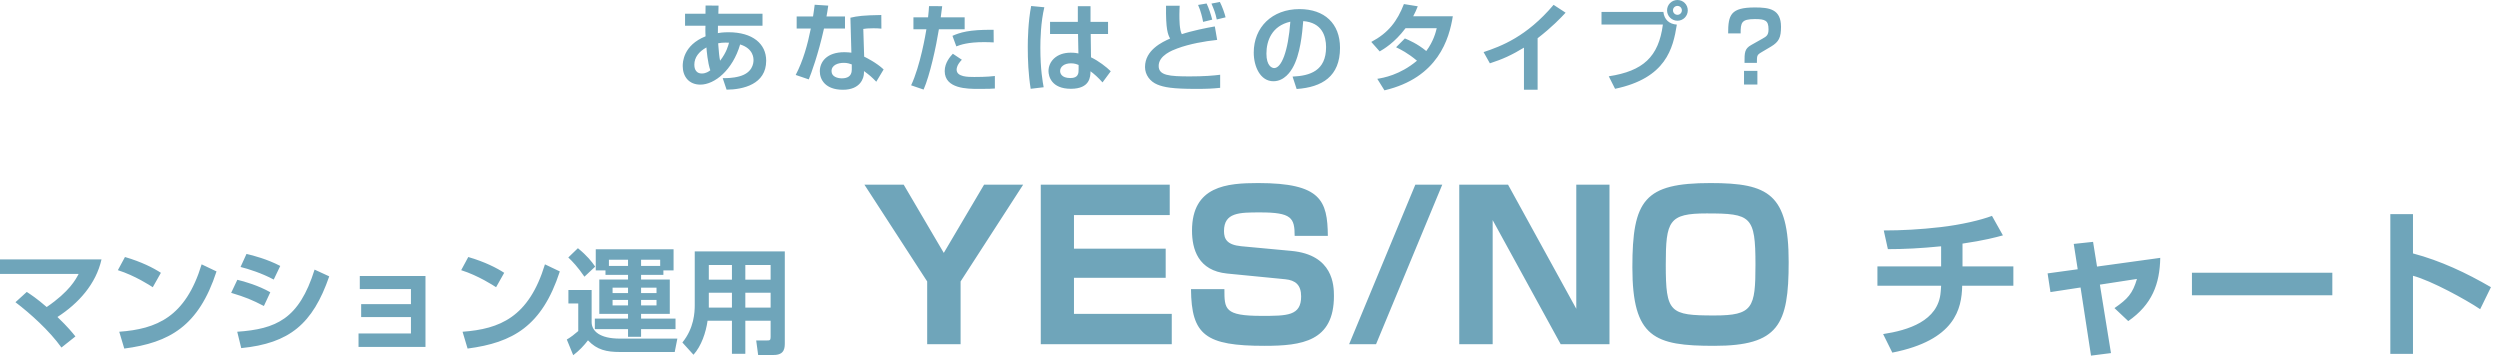
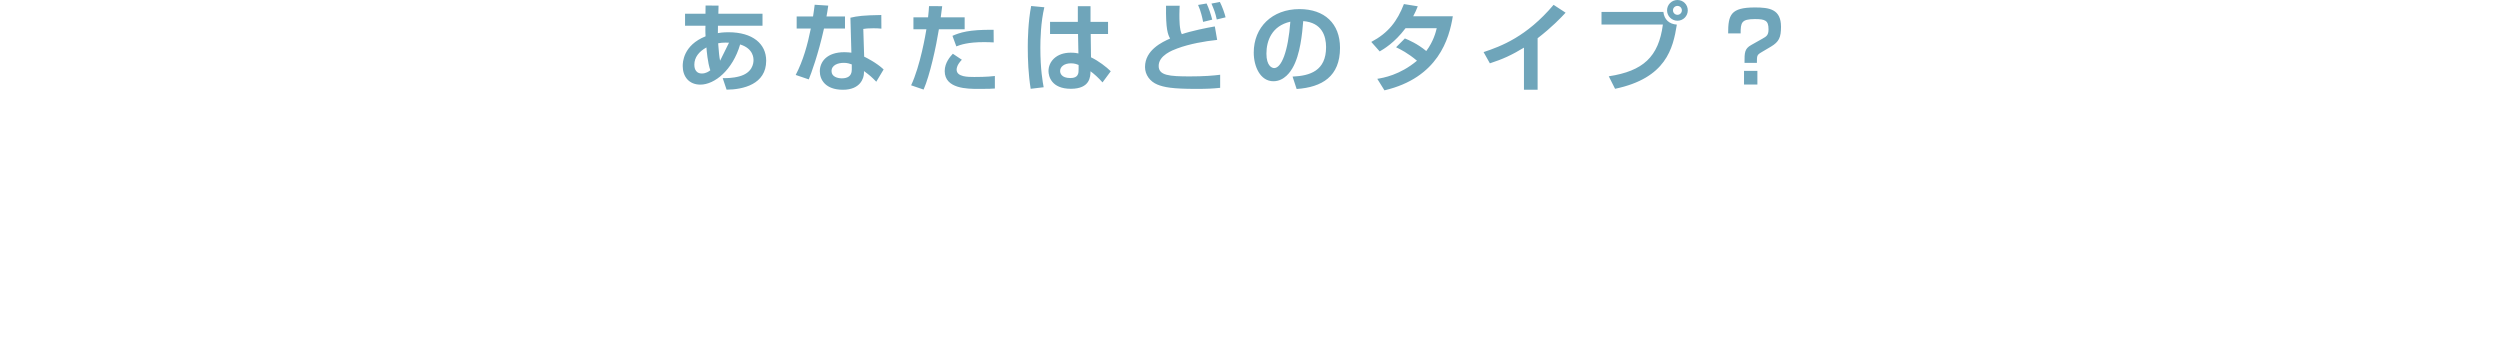
<svg xmlns="http://www.w3.org/2000/svg" width="568px" height="81px" viewBox="0 0 568 81" version="1.1">
  <title>Artboard</title>
  <desc>Created with Sketch.</desc>
  <defs />
  <g id="Page-1" stroke="none" stroke-width="1" fill="none" fill-rule="evenodd" opacity="0.685">
    <g id="Artboard" fill="#2D7C9B">
-       <path d="M17.134,76.438 C16.406,75.528 15.47,74.358 13.052,72.018 C17.862,68.924 21.814,64.504 23.062,58.94 L0,58.94 L0,62.242 L17.862,62.242 C17.238,63.438 15.808,66.22 10.608,69.756 C8.346,67.806 7.072,66.974 6.084,66.324 L3.51,68.664 C6.864,71.212 11.206,75.112 13.962,78.96 L17.134,76.438 Z M36.556,61.982 C34.84,60.864 32.136,59.486 28.392,58.394 L26.78,61.384 C30.654,62.606 34.164,64.894 34.71,65.258 L36.556,61.982 Z M28.236,79.194 C38.506,77.842 45.136,74.124 49.192,61.67 L45.812,60.058 C42.146,72.096 35.542,74.748 27.092,75.372 L28.236,79.194 Z M63.674,60.422 C60.736,58.888 57.512,58.03 56.004,57.692 L54.652,60.656 C56.342,61.072 59.488,62.06 62.192,63.516 L63.674,60.422 Z M61.412,66.402 C58.786,64.894 55.51,63.932 53.924,63.568 L52.52,66.532 C55.874,67.546 57.226,68.118 59.956,69.522 L61.412,66.402 Z M54.808,79.09 C65.78,77.998 71.058,73.604 74.802,62.788 L71.474,61.254 C67.938,72.538 62.712,74.748 53.898,75.372 L54.808,79.09 Z M81.744,62.71 L81.744,65.674 L93.366,65.674 L93.366,69.106 L82.056,69.106 L82.056,72.044 L93.366,72.044 L93.366,75.762 L81.458,75.762 L81.458,78.83 L96.668,78.83 L96.668,62.71 L81.744,62.71 Z M114.556,61.982 C112.84,60.864 110.136,59.486 106.392,58.394 L104.78,61.384 C108.654,62.606 112.164,64.894 112.71,65.258 L114.556,61.982 Z M106.236,79.194 C116.506,77.842 123.136,74.124 127.192,61.67 L123.812,60.058 C120.146,72.096 113.542,74.748 105.092,75.372 L106.236,79.194 Z M137.566,62.45 L142.688,62.45 L142.688,63.516 L136.162,63.516 L136.162,71.316 L142.688,71.316 L142.688,72.382 L135.148,72.382 L135.148,74.774 L142.688,74.774 L142.688,76.516 L145.652,76.516 L145.652,74.774 L153.478,74.774 L153.478,72.382 L145.652,72.382 L145.652,71.316 L152.178,71.316 L152.178,63.516 L145.652,63.516 L145.652,62.45 L150.722,62.45 L150.722,61.436 L153.036,61.436 L153.036,56.626 L135.356,56.626 L135.356,61.436 L137.566,61.436 L137.566,62.45 Z M142.688,65.362 L142.688,66.584 L139.178,66.584 L139.178,65.362 L142.688,65.362 Z M142.688,68.144 L142.688,69.392 L139.178,69.392 L139.178,68.144 L142.688,68.144 Z M149.162,65.362 L149.162,66.584 L145.652,66.584 L145.652,65.362 L149.162,65.362 Z M149.162,68.144 L149.162,69.392 L145.652,69.392 L145.652,68.144 L149.162,68.144 Z M138.346,60.422 L138.346,59.018 L142.688,59.018 L142.688,60.422 L138.346,60.422 Z M145.652,59.018 L149.994,59.018 L149.994,60.422 L145.652,60.422 L145.652,59.018 Z M129.116,58.498 C130.104,59.434 131.248,60.63 132.782,62.866 L135.226,60.578 C134.42,59.408 133.432,58.134 131.3,56.392 L129.116,58.498 Z M129.142,68.95 L131.378,68.95 L131.378,75.216 C130.572,75.918 129.714,76.594 128.778,77.14 L130.234,80.702 C131.56,79.714 132.704,78.492 133.588,77.322 C135.642,79.506 137.826,79.974 140.92,79.974 L153.296,79.974 L153.894,76.932 L140.842,76.932 C136.292,76.932 134.42,75.242 134.42,73.162 L134.42,65.882 L129.142,65.882 L129.142,68.95 Z M175.084,76.594 C175.084,77.322 174.85,77.348 174.304,77.348 L171.808,77.348 L172.25,80.65 L175.786,80.65 C178.308,80.65 178.308,78.986 178.308,77.816 L178.308,57.12 L157.846,57.12 L157.846,69.288 C157.846,71.004 157.69,74.54 155.038,77.816 L157.56,80.598 C159.354,78.622 160.394,75.502 160.758,72.876 L166.296,72.876 L166.296,80.39 L169.338,80.39 L169.338,72.876 L175.084,72.876 L175.084,76.594 Z M166.296,60.214 L166.296,63.542 L161.044,63.542 L161.044,60.214 L166.296,60.214 Z M175.084,60.214 L175.084,63.542 L169.338,63.542 L169.338,60.214 L175.084,60.214 Z M166.296,66.506 L166.296,69.886 L161.044,69.886 L161.044,66.506 L166.296,66.506 Z M175.084,66.506 L175.084,69.886 L169.338,69.886 L169.338,66.506 L175.084,66.506 Z M196.396,41.958 L210.656,63.946 L210.656,78.206 L218.246,78.206 L218.246,63.946 L232.46,41.958 L223.582,41.958 L214.428,57.46 L205.32,41.958 L196.396,41.958 Z M236.462,41.958 L236.462,78.206 L266.224,78.206 L266.224,71.306 L244.006,71.306 L244.006,63.118 L264.844,63.118 L264.844,56.494 L244.006,56.494 L244.006,48.858 L265.764,48.858 L265.764,41.958 L236.462,41.958 Z M301.69,53.596 C301.598,45.592 300.172,41.59 285.866,41.59 C278.782,41.59 270.824,42.234 270.824,52.4 C270.824,56.586 272.204,61.508 278.828,62.152 L291.984,63.44 C294.33,63.67 295.618,64.728 295.618,67.35 C295.618,71.766 292.444,71.766 286.648,71.766 C278.184,71.766 278.184,70.248 278.184,65.694 L270.594,65.694 C270.686,76.136 273.906,78.574 287.292,78.574 C295.802,78.574 303.07,77.562 303.07,67.258 C303.07,64.866 302.932,57.874 293.364,57 L282.002,55.942 C278.782,55.62 278.092,54.332 278.092,52.492 C278.092,48.26 281.588,48.26 286.326,48.26 C293.456,48.26 294.146,49.502 294.146,53.596 L301.69,53.596 Z M321.562,41.958 L306.52,78.206 L312.638,78.206 L327.68,41.958 L321.562,41.958 Z M331.544,41.958 L331.544,78.206 L339.134,78.206 L339.134,50.008 L354.59,78.206 L365.676,78.206 L365.676,41.958 L358.132,41.958 L358.132,70.156 L342.63,41.958 L331.544,41.958 Z M388.63,41.59 C373.634,41.59 370.874,45.408 370.874,60.726 C370.874,76.734 375.888,78.574 389.458,78.574 C404.132,78.574 406.386,73.744 406.386,59.53 C406.386,44.074 401.832,41.59 388.63,41.59 L388.63,41.59 Z M398.842,60.128 C398.842,69.972 398.244,71.674 389.504,71.674 C379.338,71.674 378.464,71.03 378.464,60.128 C378.464,50.192 379.154,48.49 387.756,48.49 C397.83,48.49 398.842,49.088 398.842,60.128 L398.842,60.128 Z M445.882,55.346 C450.814,54.626 453.514,53.906 455.062,53.474 L452.578,49.046 C450.022,50.018 445.558,51.062 440.914,51.602 C436.198,52.142 432.058,52.358 427.99,52.358 L428.926,56.606 C432.634,56.606 436.306,56.426 441.022,55.958 L441.022,60.53 L426.55,60.53 L426.55,64.922 L441.022,64.922 C441.022,65.354 440.95,65.858 440.914,66.398 C440.374,72.95 433.498,75.038 427.846,75.902 L429.934,80.114 C444.154,77.306 445.702,70.214 445.81,64.922 L457.438,64.922 L457.438,60.53 L445.882,60.53 L445.882,55.346 Z M472.054,61.178 L465.214,62.114 L465.862,66.362 L472.702,65.318 L475.078,80.798 L479.614,80.222 L477.094,64.67 L485.518,63.374 C484.546,66.686 483.394,67.946 480.406,69.998 L483.538,72.95 C488.938,69.206 490.702,64.526 490.81,58.586 L476.446,60.566 L475.546,54.95 L471.154,55.418 L472.054,61.178 Z M498.01,61.97 L498.01,67.082 L529.906,67.082 L529.906,61.97 L498.01,61.97 Z M543.082,48.65 L543.082,80.402 L548.23,80.402 L548.23,62.654 C552.406,63.77 560.29,68.09 563.494,70.25 L565.942,65.246 C560.362,62.006 554.494,59.234 548.23,57.578 L548.23,48.65 L543.082,48.65 Z" id="マンション運用-YES/NO-チャート" />
-       <path d="M160.284,3.124 L155.642,3.124 L155.642,5.852 L160.284,5.852 C160.262,6.028 160.262,6.292 160.262,6.556 C160.262,7.062 160.262,7.81 160.306,8.25 C155.202,10.296 155.114,14.19 155.114,15.004 C155.114,17.38 156.522,19.228 159.118,19.228 C162.374,19.228 166.466,15.906 168.16,10.098 C171.196,11.044 171.196,13.244 171.196,13.662 C171.196,14.432 170.954,16.522 168.028,17.336 C166.466,17.776 164.926,17.754 164.2,17.754 L165.08,20.372 C168.82,20.35 174.078,19.162 174.078,13.794 C174.078,9.944 170.998,7.326 165.52,7.326 C164.222,7.326 163.43,7.458 163.1,7.524 C163.1,7.37 163.1,6.446 163.122,5.852 L173.242,5.852 L173.242,3.124 L163.21,3.124 L163.254,1.276 L160.306,1.254 L160.284,3.124 Z M163.606,13.794 C163.408,12.87 163.342,12.056 163.166,9.834 C163.716,9.724 164.244,9.68 164.816,9.68 C165.124,9.68 165.344,9.702 165.63,9.702 C165.476,10.296 165.08,11.902 163.606,13.794 L163.606,13.794 Z M161.384,15.972 C161.032,16.236 160.394,16.698 159.47,16.698 C157.754,16.698 157.754,15.026 157.754,14.696 C157.754,13.024 158.81,11.704 160.504,10.78 C160.548,11.462 160.768,14.19 161.384,15.972 L161.384,15.972 Z M185.096,1.078 C184.964,2.046 184.876,2.838 184.722,3.74 L181.004,3.74 L181.004,6.49 L184.216,6.49 C183.49,10.12 182.5,13.728 180.784,17.028 L183.754,18.04 C184.304,16.698 185.91,12.342 187.208,6.49 L191.982,6.49 L191.982,3.74 L187.78,3.74 C187.934,2.97 188.022,2.31 188.176,1.276 L185.096,1.078 Z M200.232,3.41 C196.052,3.476 194.82,3.652 193.214,4.026 L193.434,11.968 C193.016,11.924 192.554,11.858 191.85,11.858 C187.78,11.858 186.262,14.102 186.262,16.214 C186.262,18.084 187.516,20.394 191.52,20.394 C195.436,20.394 196.294,17.798 196.294,16.544 L196.294,16.148 C197.548,17.05 198.186,17.622 199.088,18.568 L200.76,15.774 C199.132,14.234 196.712,13.046 196.338,12.87 L196.14,6.578 C196.668,6.49 197.196,6.424 198.428,6.424 C199.154,6.424 199.638,6.446 200.254,6.512 L200.232,3.41 Z M193.522,15.862 C193.522,17.424 192.378,17.798 191.256,17.798 C190.332,17.798 188.924,17.446 188.924,16.17 C188.924,14.762 190.42,14.278 191.696,14.278 C192.532,14.278 193.016,14.454 193.522,14.63 L193.522,15.862 Z M211.074,1.386 C211.03,2.068 210.986,2.904 210.854,3.938 L207.532,3.938 L207.532,6.644 L210.48,6.644 C210.304,7.722 209.094,14.96 207.004,19.382 L209.842,20.35 C211.272,17.094 212.68,10.626 213.318,6.644 L219.17,6.644 L219.17,3.938 L213.736,3.938 C213.89,2.86 213.978,2.178 214.066,1.408 L211.074,1.386 Z M225.748,6.776 C220.138,6.688 218.07,7.414 216.398,8.14 L217.278,10.538 C218.224,10.186 219.808,9.57 223.636,9.57 C224.56,9.57 225.176,9.614 225.77,9.636 L225.748,6.776 Z M216.486,12.21 C215.892,12.848 214.638,14.256 214.638,16.148 C214.638,20.196 219.852,20.196 222.294,20.196 C224.758,20.196 225.154,20.174 226.034,20.108 L226.034,17.27 C224.208,17.49 221.876,17.49 221.37,17.49 C219.94,17.49 217.344,17.49 217.344,15.818 C217.344,15.466 217.454,14.696 218.532,13.574 L216.486,12.21 Z M234.28,1.364 C233.598,4.862 233.51,8.866 233.51,10.67 C233.51,13.618 233.642,16.918 234.17,20.174 L237.118,19.822 C236.92,18.7 236.37,15.862 236.37,10.868 C236.37,8.932 236.458,5.082 237.272,1.65 L234.28,1.364 Z M238.57,4.972 L238.57,7.722 L244.928,7.722 L245.016,12.144 C244.73,12.078 244.224,11.968 243.256,11.968 C239.978,11.968 238.218,14.014 238.218,16.148 C238.218,17.314 238.878,20.174 243.3,20.174 C247.678,20.174 247.744,17.402 247.766,16.192 C248.756,16.94 249.416,17.534 250.494,18.722 L252.364,16.192 C251.418,15.246 249.57,13.816 247.876,13.024 L247.81,7.722 L251.748,7.722 L251.748,4.972 L247.766,4.972 L247.766,1.408 L244.884,1.408 L244.884,4.972 L238.57,4.972 Z M245.06,15.73 C245.06,16.61 245.038,17.732 243.19,17.732 C241.1,17.732 240.858,16.588 240.858,16.126 C240.858,15.18 241.76,14.388 243.322,14.388 C244.136,14.388 244.642,14.586 245.06,14.762 L245.06,15.73 Z M264.922,1.298 C264.856,6.666 265.318,7.788 265.846,8.756 C264.064,9.548 260.148,11.352 260.148,15.224 C260.148,17.006 261.292,18.524 262.942,19.206 C264.46,19.822 266.33,20.196 271.742,20.196 C274.294,20.196 275.526,20.13 277.22,19.954 L277.22,16.984 C275.68,17.182 273.546,17.358 270.356,17.358 C265.67,17.358 263.25,17.16 263.25,14.982 C263.25,12.584 266.374,11.418 267.496,11 C270.29,9.966 273.656,9.372 276.538,9.064 L276.01,6.006 C274.25,6.292 270.62,7.04 268.508,7.766 C267.958,6.754 267.958,4.4 267.958,3.344 C267.958,2.508 268.002,1.782 268.024,1.298 L264.922,1.298 Z M275.416,4.466 C275.152,3.388 274.646,1.848 274.14,0.792 L272.204,1.122 C272.82,2.508 273.15,3.938 273.348,4.972 L275.416,4.466 Z M278.452,3.938 C278.32,3.278 277.66,1.386 277.154,0.44 L275.24,0.814 C275.878,2.31 276.098,2.838 276.45,4.422 L278.452,3.938 Z M294.596,20.218 C300.36,19.822 304.452,17.38 304.452,10.868 C304.452,5.346 300.932,2.068 295.234,2.068 C289.03,2.068 284.85,6.182 284.85,11.946 C284.85,15.136 286.346,18.458 289.316,18.458 C291.846,18.458 293.254,16.148 293.628,15.51 C295.454,12.43 295.872,7.436 296.092,4.796 C300.382,5.126 301.284,8.228 301.284,10.714 C301.284,16.104 297.61,17.226 293.672,17.402 L294.596,20.218 Z M293.166,4.928 C292.66,11.792 291.12,15.466 289.492,15.466 C288.964,15.466 287.732,14.96 287.732,12.188 C287.732,9.218 288.986,5.874 293.166,4.928 L293.166,4.928 Z M317.186,10.736 C318.154,11.198 319.848,12.034 321.938,13.794 C318.022,17.072 314.26,17.688 312.918,17.908 L314.546,20.526 C326.734,17.666 329.264,8.822 330.078,3.696 L321.08,3.696 C321.542,2.838 321.806,2.222 322.114,1.43 L318.968,0.924 C317.45,4.84 315.426,7.48 311.554,9.526 L313.468,11.682 C314.37,11.154 316.856,9.724 319.342,6.402 L326.426,6.402 C326.228,7.238 325.7,9.394 324.05,11.594 C322.026,9.922 320.046,9.086 319.188,8.734 L317.186,10.736 Z M349.346,8.69 C352.646,6.138 354.67,4.004 355.704,2.882 L352.976,1.1 C346.838,8.36 341.03,10.516 337.07,11.836 L338.5,14.388 C341.426,13.442 343.45,12.518 346.244,10.824 L346.244,20.394 L349.346,20.394 L349.346,8.69 Z M363.862,2.706 L363.862,5.566 L377.81,5.566 C376.842,12.958 373.278,16.148 365.512,17.336 L366.942,20.174 C378.536,17.754 380.12,11 380.978,5.588 C379.262,5.478 378.118,4.466 377.92,2.706 L363.862,2.706 Z M381.11,0 C379.834,0 378.756,1.034 378.756,2.354 C378.756,3.652 379.812,4.708 381.11,4.708 C382.43,4.708 383.464,3.652 383.464,2.354 C383.464,1.034 382.408,0 381.11,0 L381.11,0 Z M381.11,1.342 C381.682,1.342 382.122,1.782 382.122,2.354 C382.122,2.882 381.704,3.366 381.11,3.366 C380.56,3.366 380.098,2.904 380.098,2.354 C380.098,1.76 380.582,1.342 381.11,1.342 L381.11,1.342 Z M399.168,14.278 C399.168,12.672 399.168,12.496 400.114,11.924 L402.38,10.582 C404.184,9.504 404.646,8.492 404.646,6.094 C404.646,2.068 401.984,1.694 398.728,1.694 C393.206,1.694 392.634,3.366 392.634,7.59 L395.472,7.59 C395.472,5.148 395.626,4.334 398.728,4.334 C401.082,4.334 401.808,4.664 401.808,6.666 C401.808,7.986 401.346,8.272 400.444,8.778 L397.87,10.23 C396.352,11.088 396.352,11.946 396.352,14.278 L399.168,14.278 Z M399.278,19.206 L399.278,16.104 L396.242,16.104 L396.242,19.206 L399.278,19.206 Z" id="あなたはどのタイプ？" />
+       <path d="M160.284,3.124 L155.642,3.124 L155.642,5.852 L160.284,5.852 C160.262,6.028 160.262,6.292 160.262,6.556 C160.262,7.062 160.262,7.81 160.306,8.25 C155.202,10.296 155.114,14.19 155.114,15.004 C155.114,17.38 156.522,19.228 159.118,19.228 C162.374,19.228 166.466,15.906 168.16,10.098 C171.196,11.044 171.196,13.244 171.196,13.662 C171.196,14.432 170.954,16.522 168.028,17.336 C166.466,17.776 164.926,17.754 164.2,17.754 L165.08,20.372 C168.82,20.35 174.078,19.162 174.078,13.794 C174.078,9.944 170.998,7.326 165.52,7.326 C164.222,7.326 163.43,7.458 163.1,7.524 C163.1,7.37 163.1,6.446 163.122,5.852 L173.242,5.852 L173.242,3.124 L163.21,3.124 L163.254,1.276 L160.306,1.254 L160.284,3.124 Z M163.606,13.794 C163.408,12.87 163.342,12.056 163.166,9.834 C163.716,9.724 164.244,9.68 164.816,9.68 C165.124,9.68 165.344,9.702 165.63,9.702 L163.606,13.794 Z M161.384,15.972 C161.032,16.236 160.394,16.698 159.47,16.698 C157.754,16.698 157.754,15.026 157.754,14.696 C157.754,13.024 158.81,11.704 160.504,10.78 C160.548,11.462 160.768,14.19 161.384,15.972 L161.384,15.972 Z M185.096,1.078 C184.964,2.046 184.876,2.838 184.722,3.74 L181.004,3.74 L181.004,6.49 L184.216,6.49 C183.49,10.12 182.5,13.728 180.784,17.028 L183.754,18.04 C184.304,16.698 185.91,12.342 187.208,6.49 L191.982,6.49 L191.982,3.74 L187.78,3.74 C187.934,2.97 188.022,2.31 188.176,1.276 L185.096,1.078 Z M200.232,3.41 C196.052,3.476 194.82,3.652 193.214,4.026 L193.434,11.968 C193.016,11.924 192.554,11.858 191.85,11.858 C187.78,11.858 186.262,14.102 186.262,16.214 C186.262,18.084 187.516,20.394 191.52,20.394 C195.436,20.394 196.294,17.798 196.294,16.544 L196.294,16.148 C197.548,17.05 198.186,17.622 199.088,18.568 L200.76,15.774 C199.132,14.234 196.712,13.046 196.338,12.87 L196.14,6.578 C196.668,6.49 197.196,6.424 198.428,6.424 C199.154,6.424 199.638,6.446 200.254,6.512 L200.232,3.41 Z M193.522,15.862 C193.522,17.424 192.378,17.798 191.256,17.798 C190.332,17.798 188.924,17.446 188.924,16.17 C188.924,14.762 190.42,14.278 191.696,14.278 C192.532,14.278 193.016,14.454 193.522,14.63 L193.522,15.862 Z M211.074,1.386 C211.03,2.068 210.986,2.904 210.854,3.938 L207.532,3.938 L207.532,6.644 L210.48,6.644 C210.304,7.722 209.094,14.96 207.004,19.382 L209.842,20.35 C211.272,17.094 212.68,10.626 213.318,6.644 L219.17,6.644 L219.17,3.938 L213.736,3.938 C213.89,2.86 213.978,2.178 214.066,1.408 L211.074,1.386 Z M225.748,6.776 C220.138,6.688 218.07,7.414 216.398,8.14 L217.278,10.538 C218.224,10.186 219.808,9.57 223.636,9.57 C224.56,9.57 225.176,9.614 225.77,9.636 L225.748,6.776 Z M216.486,12.21 C215.892,12.848 214.638,14.256 214.638,16.148 C214.638,20.196 219.852,20.196 222.294,20.196 C224.758,20.196 225.154,20.174 226.034,20.108 L226.034,17.27 C224.208,17.49 221.876,17.49 221.37,17.49 C219.94,17.49 217.344,17.49 217.344,15.818 C217.344,15.466 217.454,14.696 218.532,13.574 L216.486,12.21 Z M234.28,1.364 C233.598,4.862 233.51,8.866 233.51,10.67 C233.51,13.618 233.642,16.918 234.17,20.174 L237.118,19.822 C236.92,18.7 236.37,15.862 236.37,10.868 C236.37,8.932 236.458,5.082 237.272,1.65 L234.28,1.364 Z M238.57,4.972 L238.57,7.722 L244.928,7.722 L245.016,12.144 C244.73,12.078 244.224,11.968 243.256,11.968 C239.978,11.968 238.218,14.014 238.218,16.148 C238.218,17.314 238.878,20.174 243.3,20.174 C247.678,20.174 247.744,17.402 247.766,16.192 C248.756,16.94 249.416,17.534 250.494,18.722 L252.364,16.192 C251.418,15.246 249.57,13.816 247.876,13.024 L247.81,7.722 L251.748,7.722 L251.748,4.972 L247.766,4.972 L247.766,1.408 L244.884,1.408 L244.884,4.972 L238.57,4.972 Z M245.06,15.73 C245.06,16.61 245.038,17.732 243.19,17.732 C241.1,17.732 240.858,16.588 240.858,16.126 C240.858,15.18 241.76,14.388 243.322,14.388 C244.136,14.388 244.642,14.586 245.06,14.762 L245.06,15.73 Z M264.922,1.298 C264.856,6.666 265.318,7.788 265.846,8.756 C264.064,9.548 260.148,11.352 260.148,15.224 C260.148,17.006 261.292,18.524 262.942,19.206 C264.46,19.822 266.33,20.196 271.742,20.196 C274.294,20.196 275.526,20.13 277.22,19.954 L277.22,16.984 C275.68,17.182 273.546,17.358 270.356,17.358 C265.67,17.358 263.25,17.16 263.25,14.982 C263.25,12.584 266.374,11.418 267.496,11 C270.29,9.966 273.656,9.372 276.538,9.064 L276.01,6.006 C274.25,6.292 270.62,7.04 268.508,7.766 C267.958,6.754 267.958,4.4 267.958,3.344 C267.958,2.508 268.002,1.782 268.024,1.298 L264.922,1.298 Z M275.416,4.466 C275.152,3.388 274.646,1.848 274.14,0.792 L272.204,1.122 C272.82,2.508 273.15,3.938 273.348,4.972 L275.416,4.466 Z M278.452,3.938 C278.32,3.278 277.66,1.386 277.154,0.44 L275.24,0.814 C275.878,2.31 276.098,2.838 276.45,4.422 L278.452,3.938 Z M294.596,20.218 C300.36,19.822 304.452,17.38 304.452,10.868 C304.452,5.346 300.932,2.068 295.234,2.068 C289.03,2.068 284.85,6.182 284.85,11.946 C284.85,15.136 286.346,18.458 289.316,18.458 C291.846,18.458 293.254,16.148 293.628,15.51 C295.454,12.43 295.872,7.436 296.092,4.796 C300.382,5.126 301.284,8.228 301.284,10.714 C301.284,16.104 297.61,17.226 293.672,17.402 L294.596,20.218 Z M293.166,4.928 C292.66,11.792 291.12,15.466 289.492,15.466 C288.964,15.466 287.732,14.96 287.732,12.188 C287.732,9.218 288.986,5.874 293.166,4.928 L293.166,4.928 Z M317.186,10.736 C318.154,11.198 319.848,12.034 321.938,13.794 C318.022,17.072 314.26,17.688 312.918,17.908 L314.546,20.526 C326.734,17.666 329.264,8.822 330.078,3.696 L321.08,3.696 C321.542,2.838 321.806,2.222 322.114,1.43 L318.968,0.924 C317.45,4.84 315.426,7.48 311.554,9.526 L313.468,11.682 C314.37,11.154 316.856,9.724 319.342,6.402 L326.426,6.402 C326.228,7.238 325.7,9.394 324.05,11.594 C322.026,9.922 320.046,9.086 319.188,8.734 L317.186,10.736 Z M349.346,8.69 C352.646,6.138 354.67,4.004 355.704,2.882 L352.976,1.1 C346.838,8.36 341.03,10.516 337.07,11.836 L338.5,14.388 C341.426,13.442 343.45,12.518 346.244,10.824 L346.244,20.394 L349.346,20.394 L349.346,8.69 Z M363.862,2.706 L363.862,5.566 L377.81,5.566 C376.842,12.958 373.278,16.148 365.512,17.336 L366.942,20.174 C378.536,17.754 380.12,11 380.978,5.588 C379.262,5.478 378.118,4.466 377.92,2.706 L363.862,2.706 Z M381.11,0 C379.834,0 378.756,1.034 378.756,2.354 C378.756,3.652 379.812,4.708 381.11,4.708 C382.43,4.708 383.464,3.652 383.464,2.354 C383.464,1.034 382.408,0 381.11,0 L381.11,0 Z M381.11,1.342 C381.682,1.342 382.122,1.782 382.122,2.354 C382.122,2.882 381.704,3.366 381.11,3.366 C380.56,3.366 380.098,2.904 380.098,2.354 C380.098,1.76 380.582,1.342 381.11,1.342 L381.11,1.342 Z M399.168,14.278 C399.168,12.672 399.168,12.496 400.114,11.924 L402.38,10.582 C404.184,9.504 404.646,8.492 404.646,6.094 C404.646,2.068 401.984,1.694 398.728,1.694 C393.206,1.694 392.634,3.366 392.634,7.59 L395.472,7.59 C395.472,5.148 395.626,4.334 398.728,4.334 C401.082,4.334 401.808,4.664 401.808,6.666 C401.808,7.986 401.346,8.272 400.444,8.778 L397.87,10.23 C396.352,11.088 396.352,11.946 396.352,14.278 L399.168,14.278 Z M399.278,19.206 L399.278,16.104 L396.242,16.104 L396.242,19.206 L399.278,19.206 Z" id="あなたはどのタイプ？" />
    </g>
  </g>
</svg>